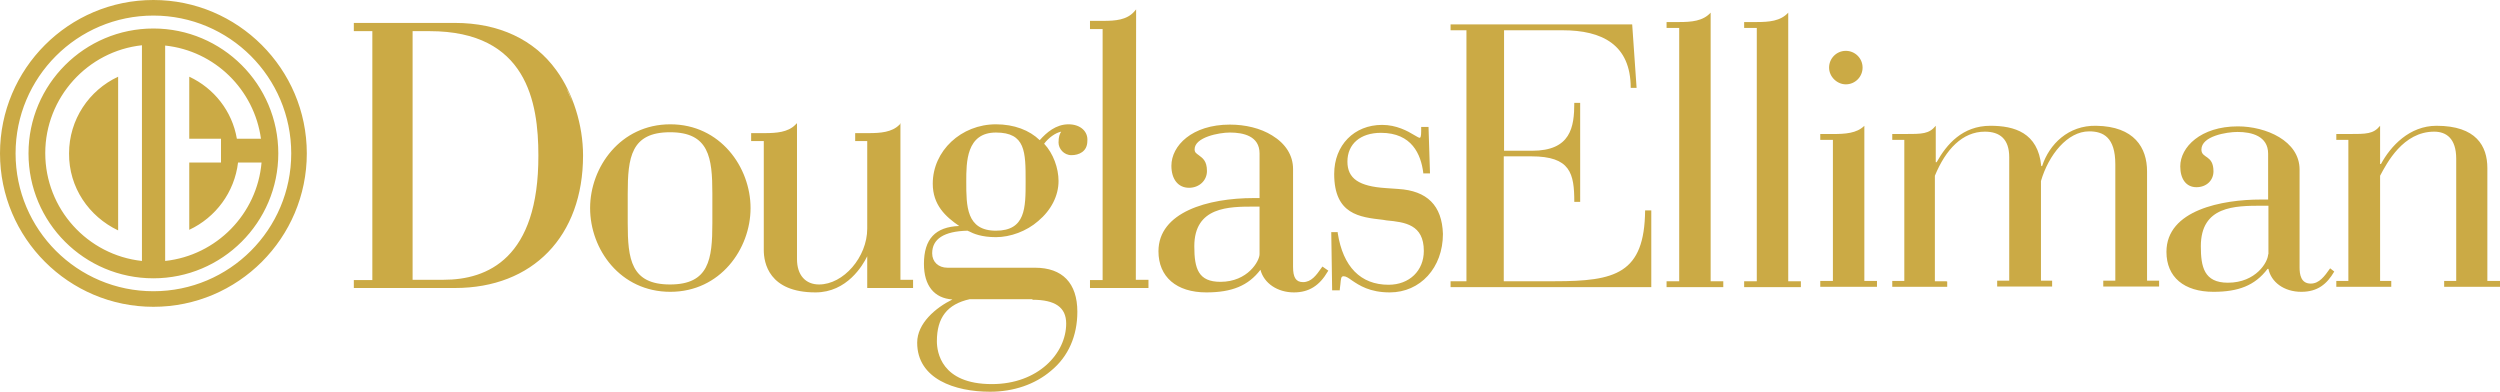
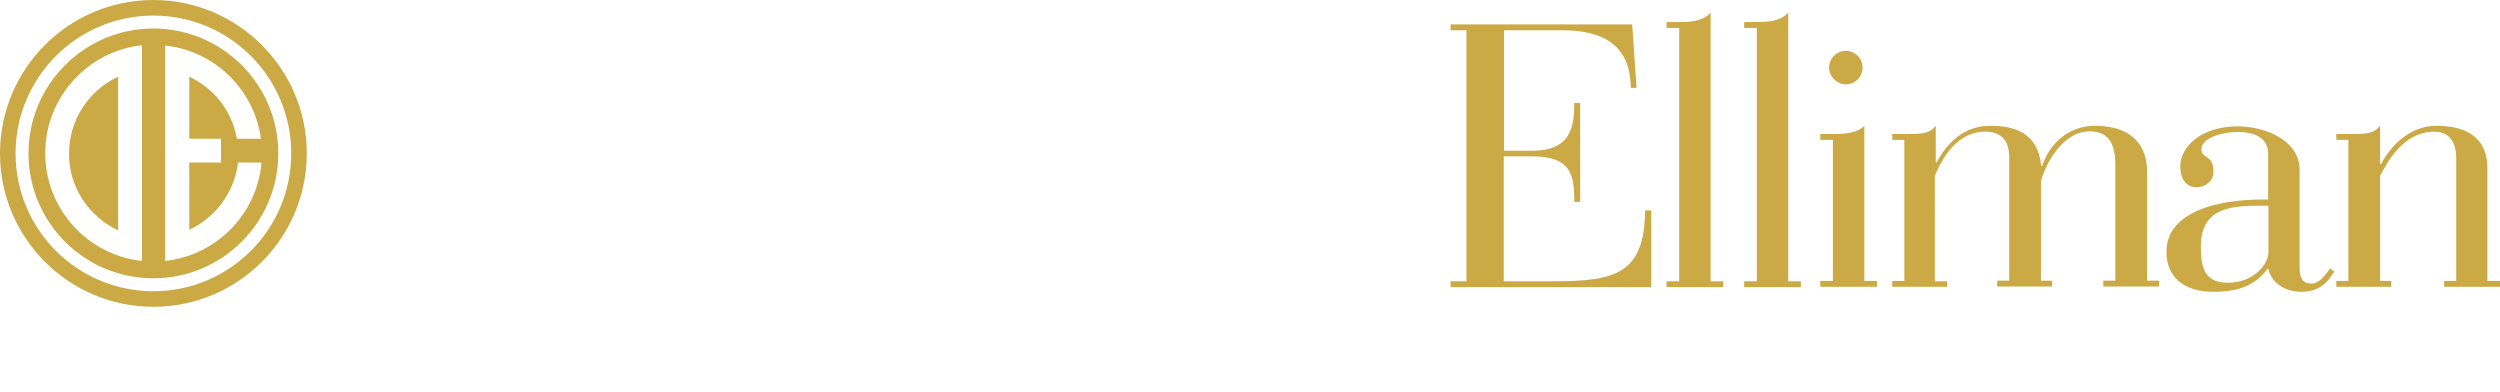
<svg xmlns="http://www.w3.org/2000/svg" version="1.1" id="layer" x="0px" y="0px" viewBox="0 0 850.7 133.4" style="enable-background:new 0 0 850.7 133.4;" xml:space="preserve">
  <style type="text/css">
	.st0{fill:#cbaa45;}
</style>
  <g>
    <path class="st0" d="M628.1,28.7c3.2,0,5.7-2.6,5.7-5.7c0-3.2-2.6-5.7-5.7-5.7c-3.2,0-5.7,2.6-5.7,5.7   C622.4,26.1,625.1,28.7,628.1,28.7 M529,95.7h-17.3V53.2h9.4c13.3,0,14.6,5.8,14.6,15.5h2V35h-2c0,8.3-1.2,16.3-14.4,16.3h-9.5v-41   h19.9c13.5,0,23.2,4.9,23.2,19.6h2l-1.5-21.6h-61.8v2h5.4v85.4h-5.4v2h68.3V71.6h-2.1C559.6,93.2,549.6,95.7,529,95.7 M634.4,42.8   c-2.6,2.6-6.6,2.8-10.7,2.8h-4.3v2h4.3v48h-4.3v2h19.3v-2h-4.3V42.8L634.4,42.8z M586.4,95.7h-4.3V4.3c-2.6,2.9-6.6,3.2-10.7,3.2   h-4.3v2h4.3v86.2h-4.3v2h19.3V95.7L586.4,95.7z M612.8,95.7h-4.3V4.3c-2.6,2.9-6.6,3.2-10.7,3.2h-4.3v2h4.3v86.2h-4.3v2h19.3   L612.8,95.7L612.8,95.7z M846.4,95.7V57.2c0-7.5-3.8-14.4-17.3-14.4c-9.2,0-15.6,6.9-18.9,13h-0.3v-13c-2.3,2.8-4.6,2.8-10.7,2.8   H795v2h4.1v48H795v2h18.7v-2h-3.8V59.8c2.3-4.3,7.8-15,18.4-15c4.1,0,7.5,2.3,7.5,9.2v41.6h-4.1v2h19v-2h-4.3L846.4,95.7   L846.4,95.7z M771.8,86.5c0,2.6-4.1,9.7-13.7,9.7c-8.1,0-9.2-5.4-9.2-12.4c0-13.7,11.5-13.8,20.9-13.8h2.1v16.6L771.8,86.5   L771.8,86.5L771.8,86.5z M786.3,96.5c-3.4,0-3.8-3.2-3.8-5.5V57.7c0-9.8-11.5-14.7-21-14.7c-12.7,0-19.6,7.1-19.6,13.6   c0,4.3,2,7.1,5.5,7.1c3.4,0,5.8-2.3,5.8-5.4c0-5.7-4.1-4.3-4.1-7.4c0-4.6,8.6-6,12.3-6c4.8,0,10.4,1.4,10.4,7.4v15.6h-2.5   c-13,0-32.1,3.5-32.1,17.8c0,8.6,6,13.6,16,13.6c8.4,0,14.1-2.1,18.4-7.8h0.3c0.9,4.4,5.2,7.8,11.2,7.8c5.5,0,8.7-2.6,11.2-6.9   l-1.4-1.1C791,94,789.2,96.5,786.3,96.5 M75.2,47.2v8.1H64.4v22.9c9-4.2,15.4-12.8,16.6-22.9H89c-1.5,17.5-15.3,31.6-32.8,33.5   V15.5c16.9,1.8,30.3,15,32.6,31.7h-8.2C79,37.8,72.8,30,64.4,26.1v21.1L75.2,47.2L75.2,47.2z M48.3,88.8   c-18.5-2-32.9-17.7-32.9-36.7c0-18.9,14.4-34.7,32.9-36.7V88.8z M52.2,9.7c-23.4,0-42.5,19-42.5,42.5s19,42.5,42.5,42.5   c23.4,0,42.5-19,42.5-42.5S75.6,9.7,52.2,9.7 M52.2,99.1c-25.9,0-46.9-21-46.9-46.9s21-46.9,46.9-46.9c25.9,0,46.9,21,46.9,46.9   S78.1,99.1,52.2,99.1 M52.2,0C23.4,0,0,23.4,0,52.2s23.4,52.2,52.2,52.2s52.2-23.4,52.2-52.2C104.4,23.4,80.9,0,52.2,0 M40.2,78.4   V26.1c-9.9,4.6-16.7,14.6-16.7,26.1C23.4,63.8,30.3,73.7,40.2,78.4 M662.2,95.7h-3.8V59.8c3.7-9,9.4-15,17-15   c5.1,0,8.3,2.5,8.3,8.7v42h-4.1v2h18.7v-2h-3.8V61.6c2.6-8.9,9-16.9,16.4-16.9c4.8,0,8.9,2,8.9,11.2v39.6h-4.1v2h19v-2h-4.1V58.3   c0-8-4.3-15.3-17.3-15.5c-9.5-0.2-16,6.3-18.4,13.7h-0.3c-1.1-11.4-9.2-13.7-17.3-13.7c-9.5,0-14.9,6.3-18.3,12.4h-0.3V42.8   c-2.3,2.8-4.6,2.8-10.7,2.8h-4.1v2h4.1v48h-4.1v2h18.7v-1.8L662.2,95.7L662.2,95.7L662.2,95.7z" />
-     <path class="st0" d="M194.8,34.8c-0.6-1.5-1.4-3.2-2.1-4.8C193.5,31.4,194.2,33.1,194.8,34.8 M151,95.2h-10.6V10.6h5.8   c33.1,0,37,24.2,37,42.3C183.3,87.9,165.9,95.2,151,95.2 M154.8,7.8h-34.4v2.8h6.3v84.7h-6.3V98h34.4c26.5,0,43.6-17.6,43.6-45.1   c0-10.3-3.4-21.2-9.1-29C181.8,13.5,169.8,7.8,154.8,7.8 M428.6,86.5c0,2.3-4,9.4-13.3,9.4c-7.5,0-8.9-4.4-8.9-12.1   c0-13.5,11.8-13.5,20.4-13.5h1.8L428.6,86.5L428.6,86.5z M449.7,91.1c-1.8,2.6-3.5,4.9-6.3,4.9c-2.5,0-3.4-1.7-3.4-5.2V57.5   c0-4.6-2.5-8.6-7.1-11.4c-4-2.5-9.2-3.7-14.4-3.7c-12.9,0-19.9,7.2-19.9,14c0,4.6,2.3,7.5,6,7.5c3.5,0,6.1-2.5,6.1-5.7   c0-3.5-1.5-4.4-2.8-5.4c-0.8-0.6-1.4-0.9-1.4-2c0-4.1,8.3-5.7,12-5.7c4.6,0,10.1,1.2,10.1,7.1v15.2h-2c-15.6,0-32.4,4.8-32.4,18.1   c0,8.7,6.1,14,16.3,14c8.7,0,14.3-2.3,18.4-7.7c1.2,4.6,5.8,7.7,11.4,7.7c5.1,0,8.7-2.3,11.5-7.1l0.2-0.3l-2-1.4L449.7,91.1z    M242.4,75.9c0,12.3-1.1,20.9-14.4,20.9c-13.3,0-14.4-8.6-14.4-20.9v-10c0-12.3,1.1-20.9,14.4-20.9c13.3,0,14.4,8.6,14.4,20.9V75.9   z M228.1,42.3c-17,0-27.3,14.6-27.3,28.5c0,14.1,10.3,28.5,27.3,28.5c17,0,27.3-14.6,27.3-28.5C255.4,56.9,245.1,42.3,228.1,42.3    M338.9,78.5c-10.1,0-10.1-8.4-10.1-16.7c0-6.6,0-16.7,10.1-16.7c10.1,0,10.1,6.6,10.1,16.7C349,70.7,349,78.5,338.9,78.5    M351.3,102c7.8,0,11.5,2.6,11.5,8.1c0,10.1-9.5,20.6-25.3,20.6c-17.3,0-18.7-11-18.7-14.6c0-8,3.5-12.6,11.2-14.3h21.3L351.3,102   L351.3,102z M363.6,42.3c-4.3,0-7.5,2.8-9.8,5.4c-3.5-3.4-8.7-5.4-14.9-5.4c-11.8,0-21.5,9-21.5,20.2c0,7.2,4.3,11.2,9,14.4   c-8.1,0.3-12,4.4-12,12.9c0,7.4,3.5,11.7,9.7,12.1c-5.7,2.8-12,8.1-12,14.7c0,12.4,12.9,16.7,24.8,16.7c8,0,15.3-2.5,20.7-7.1   c6-4.9,9-12,9-20.1c0-9.8-5.1-15-14.4-15h-29.8c-3.1,0-5.2-2-5.2-4.9c0-4.9,4-7.5,12-7.7c0.2,0,0.3,0.2,0.5,0.2   c1.5,0.8,4.3,2,9.2,2c4.9,0,10.4-2,14.4-5.5c4.4-3.7,6.9-8.6,6.9-13.6c0-4.4-1.8-9.4-4.9-12.7c1.5-2,3.8-3.7,5.8-4.1   c-0.5,0.8-0.9,1.7-0.9,3.7c0,2.1,1.8,4.3,4.4,4.3c2.5,0,5.4-1.2,5.4-4.8C370.3,44.8,367.7,42.3,363.6,42.3 M306.6,41.9l-0.6,0.6   c-2.5,2.5-6.4,2.8-10.4,2.8H291V48h4.1v29.8c0,9.7-8.1,19-16.4,19c-4.6,0-7.5-3.2-7.5-8.6V41.9l-0.6,0.6c-2.5,2.5-6.4,2.8-10.4,2.8   h-4.6V48h4.3v37.1c0,4.3,1.7,14.4,17.6,14.4c10.7,0,16.1-9.2,17.6-12.3V98h15.6v-2.8h-4.3V41.9H306.6z M386.6,3.2L385.9,4   c-2.5,2.8-6.4,3.1-10.4,3.1h-4.6v2.8h4.3v85.4h-4.3V98h19.9v-2.8h-4.3L386.6,3.2L386.6,3.2z M475.8,64.3l-4.3-0.3   c-9-0.6-13-3.2-13-9c0-6,4.4-9.8,11.4-9.8c10.6,0,13.6,7.4,14.4,13.5v0.3h2.3l-0.5-15.8h-2.5v1.4c0,1.7-0.2,2.3-0.5,2.3   s-1.1-0.5-1.8-0.9c-2.3-1.4-6.1-3.5-11-3.5c-9.5,0-16.3,6.9-16.3,16.7c0,13.8,8.7,14.7,16.6,15.6l1.2,0.2   c6.3,0.6,12.7,1.4,12.7,10.4c0,6.7-4.9,11.5-12,11.5c-9.5,0-15.5-6.1-17.3-17.6v-0.3H453l0.3,19.5v0.3h2.6v-0.3   c0-0.6,0.2-1.2,0.2-1.7c0.2-2,0.2-2.8,1.1-2.8c0.8,0,1.7,0.6,2.8,1.4c2.5,1.7,6.1,4.1,12.9,4.1c10.4,0,18.1-8.4,18.1-19.9   C490.7,69.9,485.6,64.9,475.8,64.3" />
  </g>
</svg>